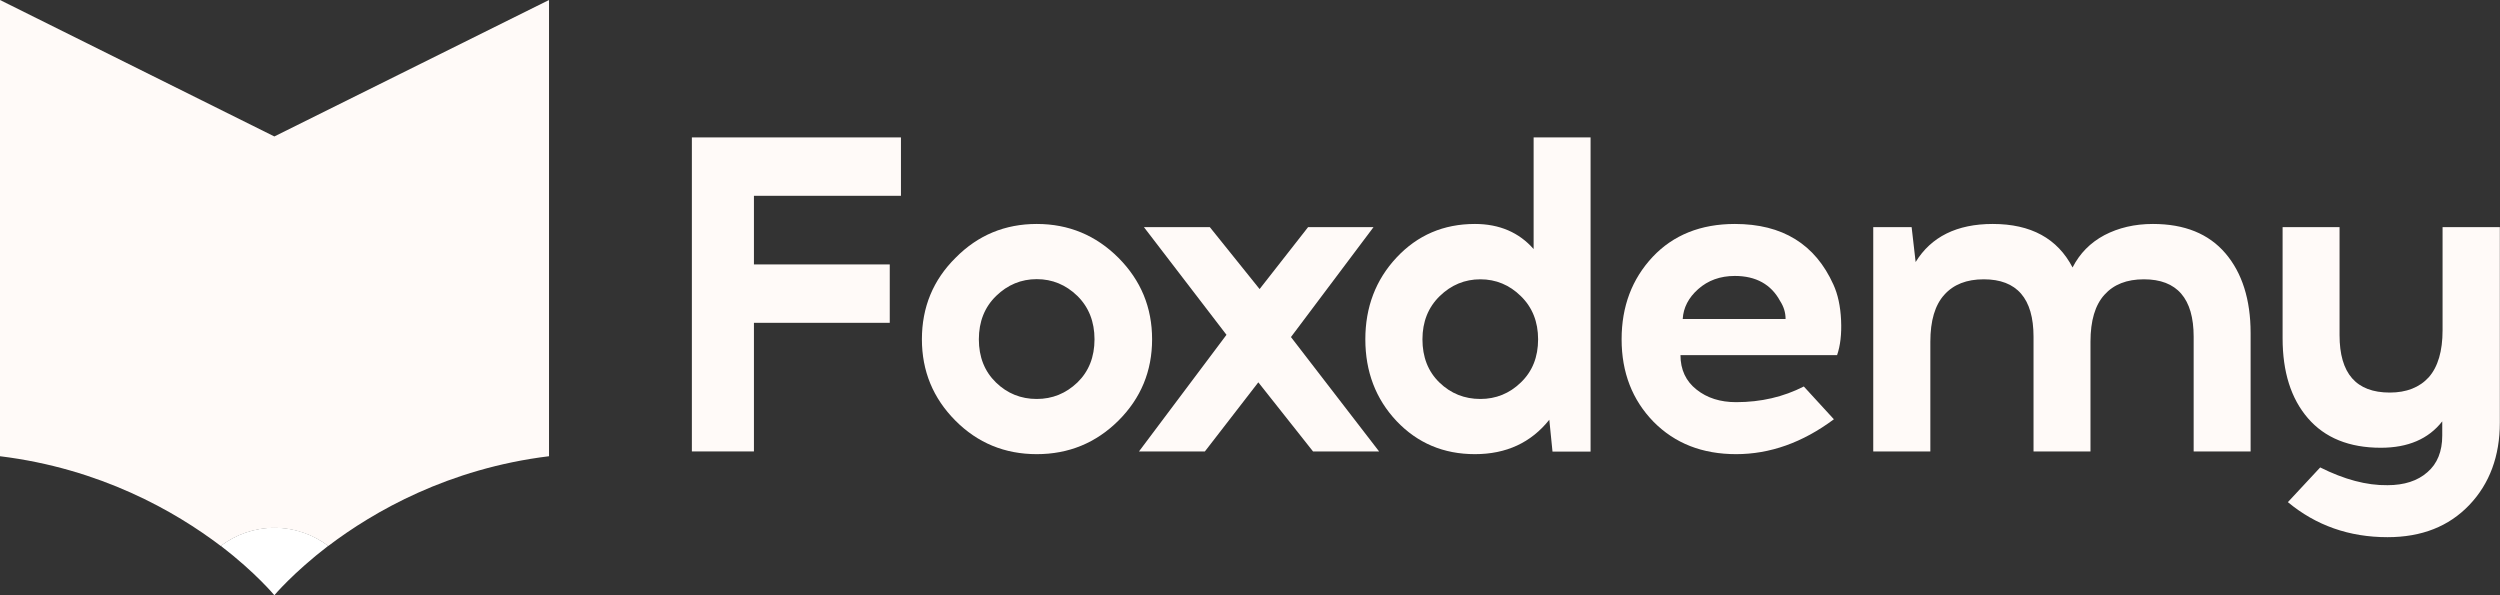
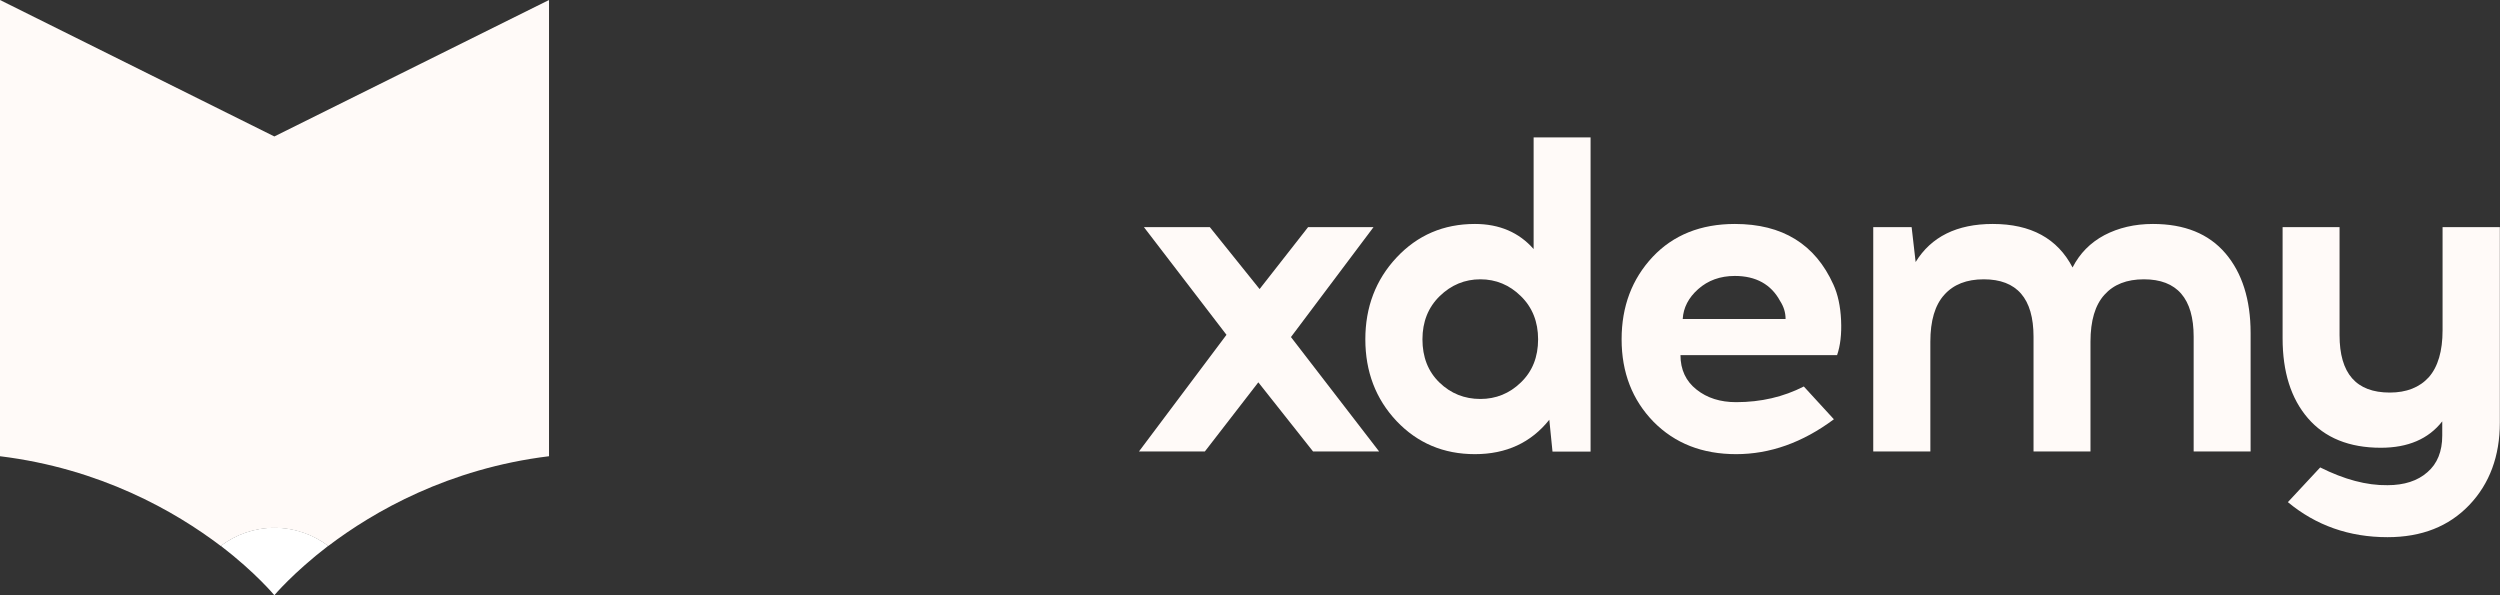
<svg xmlns="http://www.w3.org/2000/svg" version="1.2" width="156.28mm" height="37.22mm" viewBox="31236 22679 15628 3722" preserveAspectRatio="xMidYMid" fill-rule="evenodd" stroke-width="28.222" stroke-linejoin="round" xml:space="preserve">
  <rect x="31236" y="22679" width="15628" height="3722" fill="#333333" stroke="none" />
  <defs class="EmbeddedBulletChars">
    <g id="bullet-char-template-57356" transform="scale(0,-0)">
      <path d="M 580,1141 L 1163,571 580,0 -4,571 580,1141 Z" />
    </g>
    <g id="bullet-char-template-57354" transform="scale(0,-0)">
      <path d="M 8,1128 L 1137,1128 1137,0 8,0 8,1128 Z" />
    </g>
    <g id="bullet-char-template-10146" transform="scale(0,-0)">
      <path d="M 174,0 L 602,739 174,1481 1456,739 174,0 Z M 1358,739 L 309,1346 659,739 1358,739 Z" />
    </g>
    <g id="bullet-char-template-10132" transform="scale(0,-0)">
      <path d="M 2015,739 L 1276,0 717,0 1260,543 174,543 174,936 1260,936 717,1481 1274,1481 2015,739 Z" />
    </g>
    <g id="bullet-char-template-10007" transform="scale(0,-0)">
      <path d="M 0,-2 C -7,14 -16,27 -25,37 L 356,567 C 262,823 215,952 215,954 215,979 228,992 255,992 264,992 276,990 289,987 310,991 331,999 354,1012 L 381,999 492,748 772,1049 836,1024 860,1049 C 881,1039 901,1025 922,1006 886,937 835,863 770,784 769,783 710,716 594,584 L 774,223 C 774,196 753,168 711,139 L 727,119 C 717,90 699,76 672,76 641,76 570,178 457,381 L 164,-76 C 142,-110 111,-127 72,-127 30,-127 9,-110 8,-76 1,-67 -2,-52 -2,-32 -2,-23 -1,-13 0,-2 Z" />
    </g>
    <g id="bullet-char-template-10004" transform="scale(0,-0)">
      <path d="M 285,-33 C 182,-33 111,30 74,156 52,228 41,333 41,471 41,549 55,616 82,672 116,743 169,778 240,778 293,778 328,747 346,684 L 369,508 C 377,444 397,411 428,410 L 1163,1116 C 1174,1127 1196,1133 1229,1133 1271,1133 1292,1118 1292,1087 L 1292,965 C 1292,929 1282,901 1262,881 L 442,47 C 390,-6 338,-33 285,-33 Z" />
    </g>
    <g id="bullet-char-template-9679" transform="scale(0,-0)">
      <path d="M 813,0 C 632,0 489,54 383,161 276,268 223,411 223,592 223,773 276,916 383,1023 489,1130 632,1184 813,1184 992,1184 1136,1130 1245,1023 1353,916 1407,772 1407,592 1407,412 1353,268 1245,161 1136,54 992,0 813,0 Z" />
    </g>
    <g id="bullet-char-template-8226" transform="scale(0,-0)">
      <path d="M 346,457 C 273,457 209,483 155,535 101,586 74,649 74,723 74,796 101,859 155,911 209,963 273,989 346,989 419,989 480,963 531,910 582,859 608,796 608,723 608,648 583,586 532,535 482,483 420,457 346,457 Z" />
    </g>
    <g id="bullet-char-template-8211" transform="scale(0,-0)">
      <path d="M -4,459 L 1135,459 1135,606 -4,606 -4,459 Z" />
    </g>
    <g id="bullet-char-template-61548" transform="scale(0,-0)">
      <path d="M 173,740 C 173,903 231,1043 346,1159 462,1274 601,1332 765,1332 928,1332 1067,1274 1183,1159 1299,1043 1357,903 1357,740 1357,577 1299,437 1183,322 1067,206 928,148 765,148 601,148 462,206 346,322 231,437 173,577 173,740 Z" />
    </g>
  </defs>
  <g class="Page">
    <g class="Group">
      <g class="Group">
        <g class="com.sun.star.drawing.PolyPolygonShape">
          <g id="id3">
            <rect class="BoundingBox" stroke="none" fill="none" x="35561" y="23538" width="1308" height="1964" />
-             <path fill="rgb(255,250,248)" stroke="none" d="M 35949,24332 L 36798,24332 36798,24697 35949,24697 35949,25501 35561,25501 35561,23538 36868,23538 36868,23903 35949,23903 35949,24332 Z" />
          </g>
        </g>
        <g class="com.sun.star.drawing.ClosedBezierShape">
          <g id="id4">
            <rect class="BoundingBox" stroke="none" fill="none" x="36998" y="24079" width="1441" height="1440" />
-             <path fill="rgb(255,250,248)" stroke="none" d="M 37971,25070 C 37899,25139 37814,25173 37717,25173 37618,25173 37533,25139 37462,25070 37391,25001 37355,24911 37355,24800 37355,24690 37391,24599 37463,24529 37535,24459 37620,24424 37717,24424 37814,24424 37899,24459 37971,24529 38042,24599 38078,24690 38078,24800 38078,24911 38042,25001 37971,25070 Z M 38228,24291 C 38087,24150 37917,24079 37717,24079 37519,24079 37349,24149 37210,24290 37069,24429 36999,24600 36999,24800 36999,24999 37069,25168 37208,25308 37347,25448 37517,25518 37717,25518 37917,25518 38087,25448 38228,25308 38368,25168 38438,24999 38438,24800 38438,24601 38368,24432 38228,24291 Z" />
          </g>
        </g>
        <g class="com.sun.star.drawing.PolyPolygonShape">
          <g id="id5">
            <rect class="BoundingBox" stroke="none" fill="none" x="38356" y="24099" width="1502" height="1403" />
            <path fill="rgb(255,250,248)" stroke="none" d="M 39102,25069 L 38768,25501 38356,25501 38903,24772 38387,24099 38799,24099 39110,24486 39413,24099 39822,24099 39306,24786 39857,25501 39444,25501 39102,25069 Z" />
          </g>
        </g>
        <g class="com.sun.star.drawing.ClosedBezierShape">
          <g id="id6">
            <rect class="BoundingBox" stroke="none" fill="none" x="39771" y="23538" width="1410" height="1981" />
            <path fill="rgb(255,250,248)" stroke="none" d="M 40743,25070 C 40672,25139 40587,25173 40490,25173 40391,25173 40305,25139 40234,25070 40163,25001 40128,24911 40128,24800 40128,24691 40164,24600 40236,24530 40308,24460 40393,24425 40490,24425 40587,24425 40672,24460 40743,24530 40815,24600 40851,24691 40851,24800 40851,24911 40815,25001 40743,25070 Z M 40823,23538 L 40823,24236 C 40732,24132 40609,24079 40456,24079 40260,24079 40097,24149 39966,24289 39836,24428 39771,24599 39771,24800 39771,25002 39836,25173 39966,25311 40097,25449 40260,25518 40456,25518 40652,25518 40807,25446 40921,25303 L 40941,25502 41179,25502 41179,23538 40823,23538 Z" />
          </g>
        </g>
        <g class="com.sun.star.drawing.ClosedBezierShape">
          <g id="id7">
-             <rect class="BoundingBox" stroke="none" fill="none" x="41373" y="24079" width="1374" height="1440" />
            <path fill="rgb(255,250,248)" stroke="none" d="M 41755,24673 C 41759,24603 41791,24540 41852,24486 41913,24432 41989,24404 42081,24404 42213,24404 42308,24457 42364,24561 42386,24595 42398,24632 42398,24673 L 41755,24673 Z M 42745,24681 C 42741,24594 42725,24519 42697,24458 42583,24205 42378,24079 42081,24079 41868,24079 41696,24148 41567,24285 41438,24423 41373,24594 41373,24800 41373,25008 41440,25179 41572,25315 41706,25451 41878,25518 42089,25518 42300,25518 42504,25446 42700,25300 L 42512,25095 C 42385,25160 42244,25193 42089,25193 41990,25193 41907,25167 41841,25114 41775,25062 41741,24990 41741,24899 L 42720,24899 C 42740,24841 42749,24768 42745,24681 Z" />
          </g>
        </g>
        <g class="com.sun.star.drawing.ClosedBezierShape">
          <g id="id8">
            <rect class="BoundingBox" stroke="none" fill="none" x="42946" y="24079" width="2360" height="1423" />
            <path fill="rgb(255,250,248)" stroke="none" d="M 44694,24079 C 44892,24079 45043,24140 45148,24263 45252,24385 45305,24552 45305,24761 L 45305,25501 44949,25501 44949,24784 C 44949,24545 44845,24425 44638,24425 44531,24425 44449,24457 44391,24522 44333,24586 44304,24684 44304,24815 L 44304,25501 43948,25501 43948,24784 C 43948,24545 43844,24425 43637,24425 43530,24425 43448,24457 43390,24522 43332,24586 43303,24684 43303,24815 L 43303,25501 42946,25501 42946,24099 43186,24099 43211,24317 C 43308,24159 43469,24079 43693,24079 43932,24079 44098,24170 44192,24351 44237,24263 44303,24196 44391,24149 44479,24103 44580,24079 44694,24079 Z" />
          </g>
        </g>
        <g class="com.sun.star.drawing.ClosedBezierShape">
          <g id="id9">
            <rect class="BoundingBox" stroke="none" fill="none" x="45505" y="24098" width="1359" height="1940" />
            <path fill="rgb(255,250,248)" stroke="none" d="M 46863,24099 L 46863,25321 C 46863,25530 46799,25703 46672,25836 46544,25970 46374,26037 46161,26037 45921,26037 45714,25964 45538,25818 L 45740,25601 C 45890,25676 46030,25714 46161,25712 46265,25712 46349,25685 46410,25631 46472,25578 46503,25501 46503,25402 L 46503,25313 C 46417,25423 46289,25478 46119,25478 45921,25478 45769,25416 45663,25293 45557,25170 45505,25003 45505,24794 L 45505,24099 45861,24099 45861,24774 C 45861,25014 45965,25133 46175,25133 46279,25133 46361,25101 46419,25037 46476,24972 46505,24874 46505,24744 L 46505,24099 46863,24099 Z" />
          </g>
        </g>
        <g class="com.sun.star.drawing.ClosedBezierShape">
          <g id="id10">
            <rect class="BoundingBox" stroke="none" fill="none" x="31236" y="22679" width="3433" height="3414" />
            <path fill="rgb(255,250,248)" stroke="none" d="M 34668,22679 L 32951,23532 31236,22679 31236,25531 C 31864,25608 32330,25875 32616,26092 32709,26022 32825,25979 32951,25979 33078,25979 33195,26022 33288,26092 33574,25875 34040,25608 34668,25531 L 34668,22679 Z" />
          </g>
        </g>
      </g>
      <g class="com.sun.star.drawing.ClosedBezierShape">
        <g id="id11">
          <rect class="BoundingBox" stroke="none" fill="none" x="32615" y="25978" width="674" height="423" />
          <path fill="rgb(255,255,255)" stroke="none" d="M 32616,26091 C 32837,26261 32951,26400 32951,26400 32951,26400 33067,26261 33288,26091 33195,26021 33079,25978 32951,25978 32825,25978 32709,26021 32616,26091 Z" />
        </g>
      </g>
    </g>
  </g>
</svg>